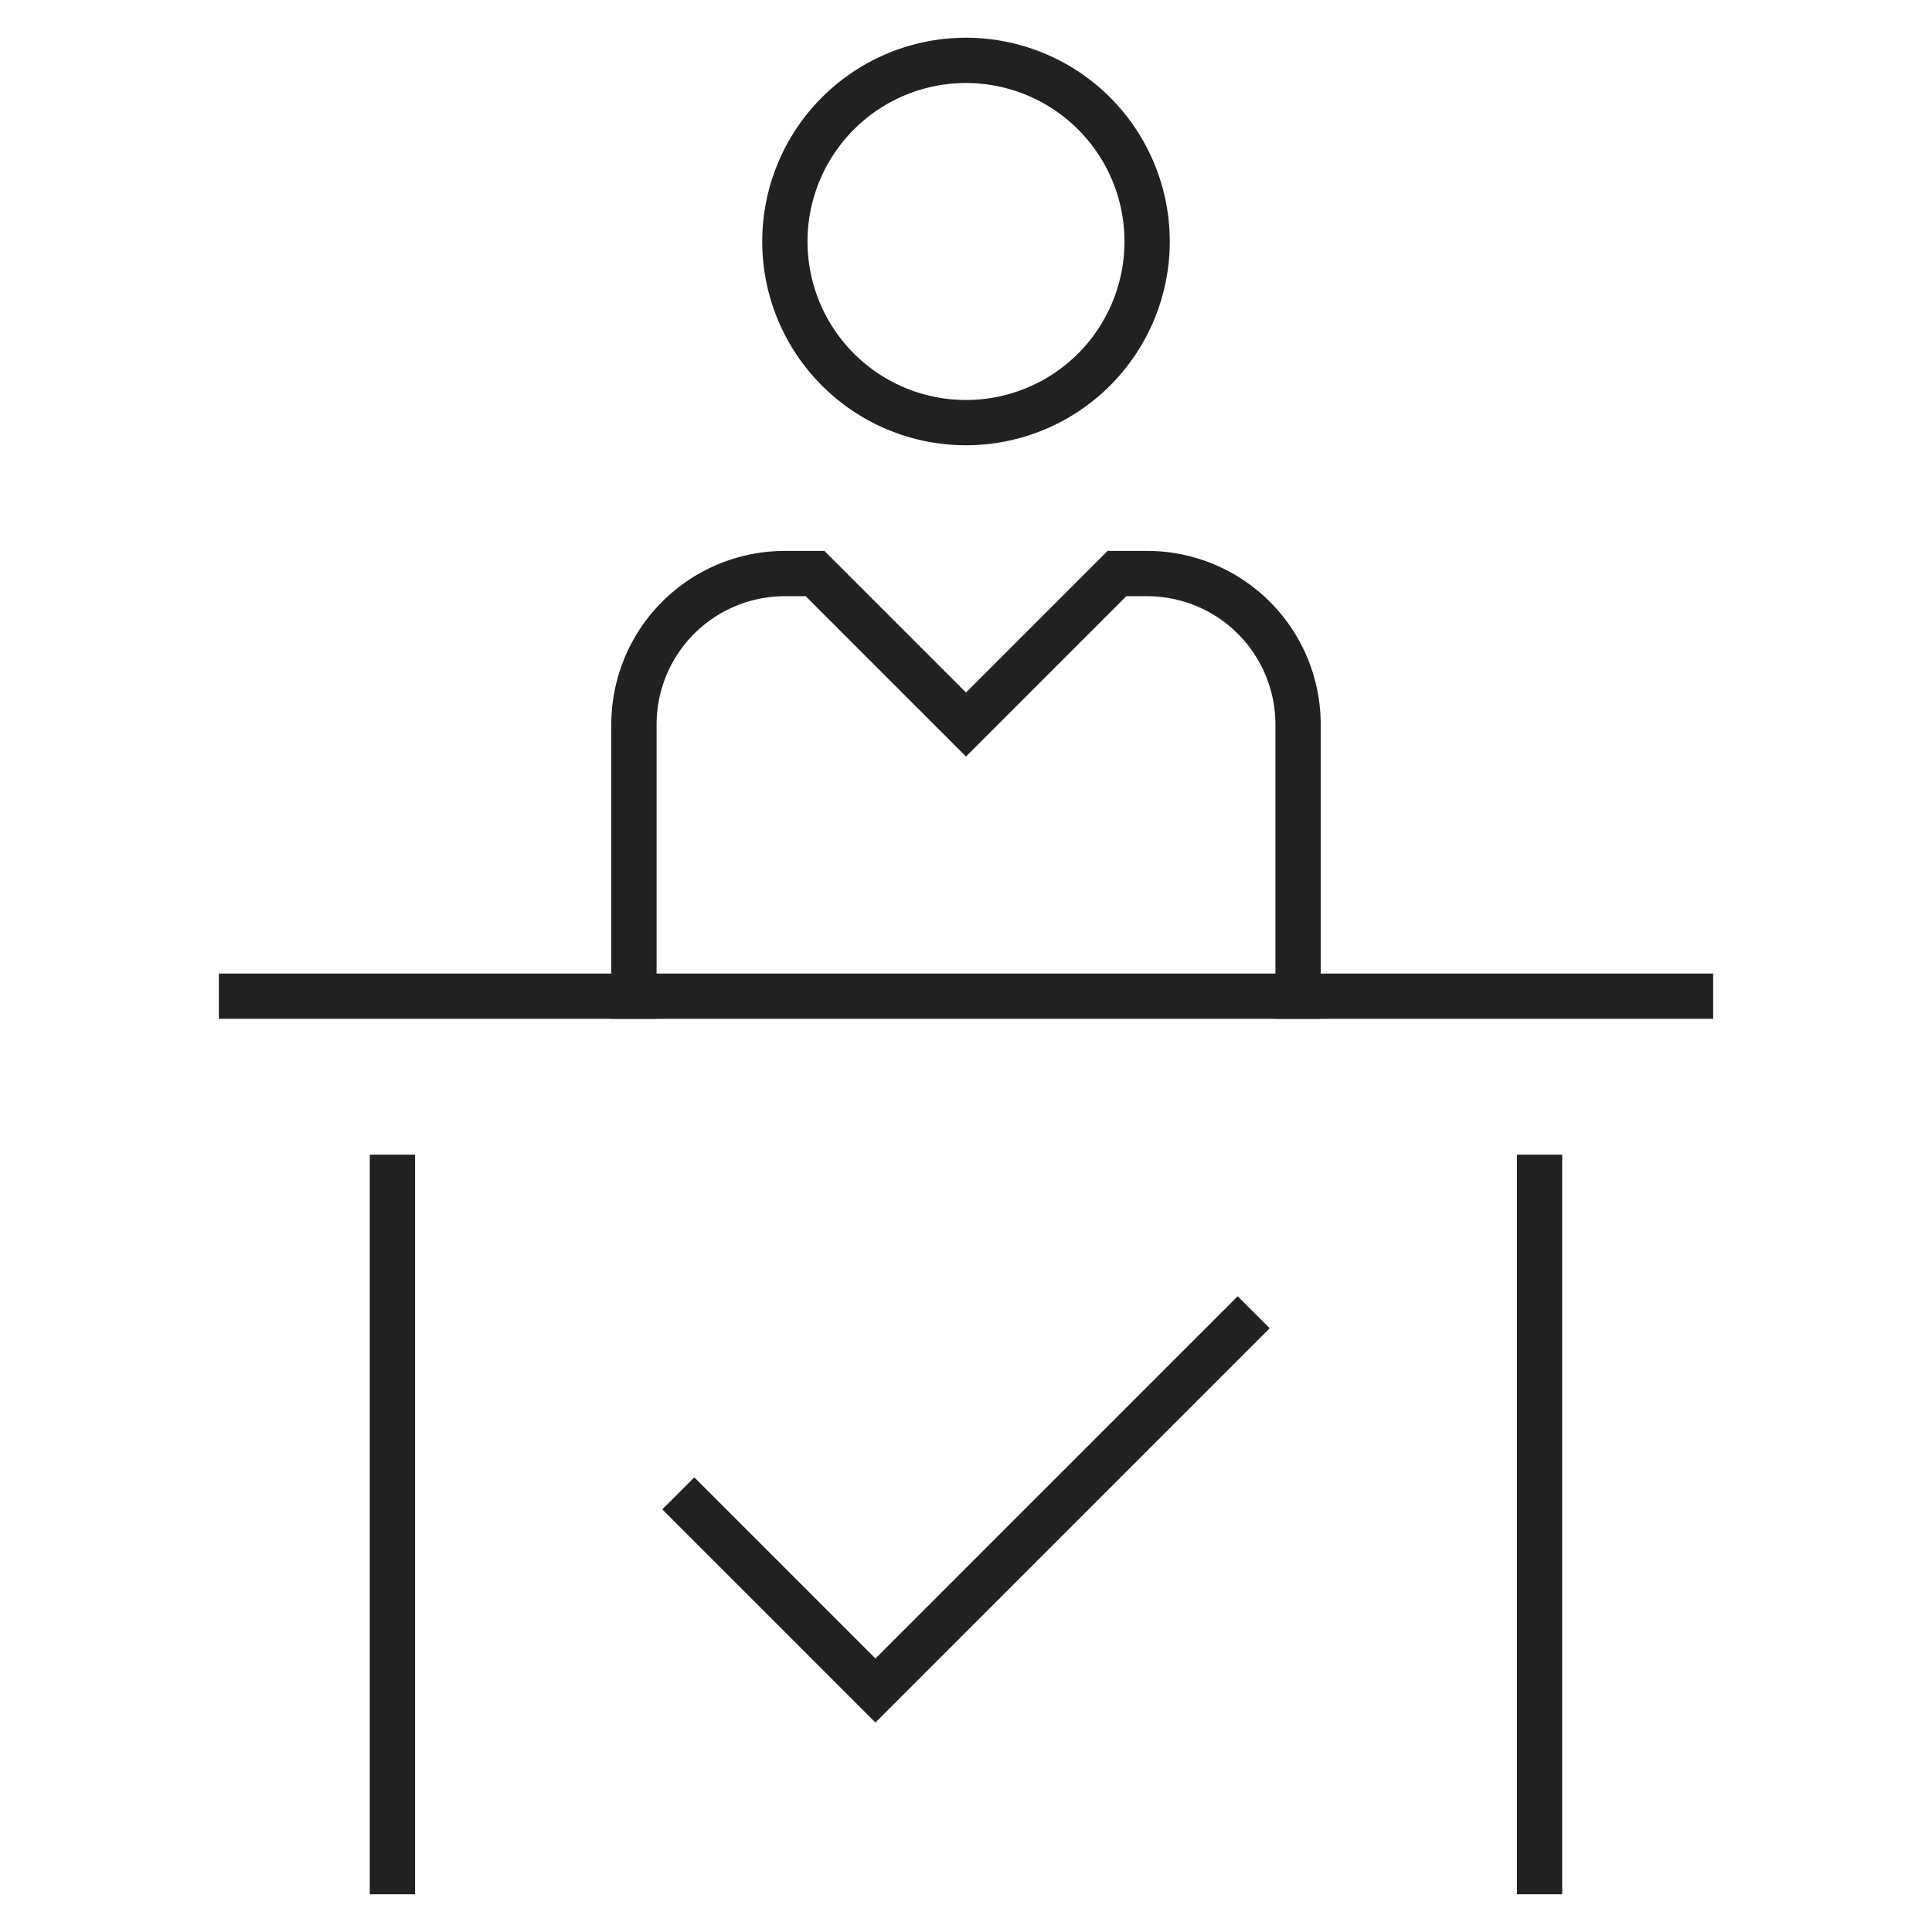
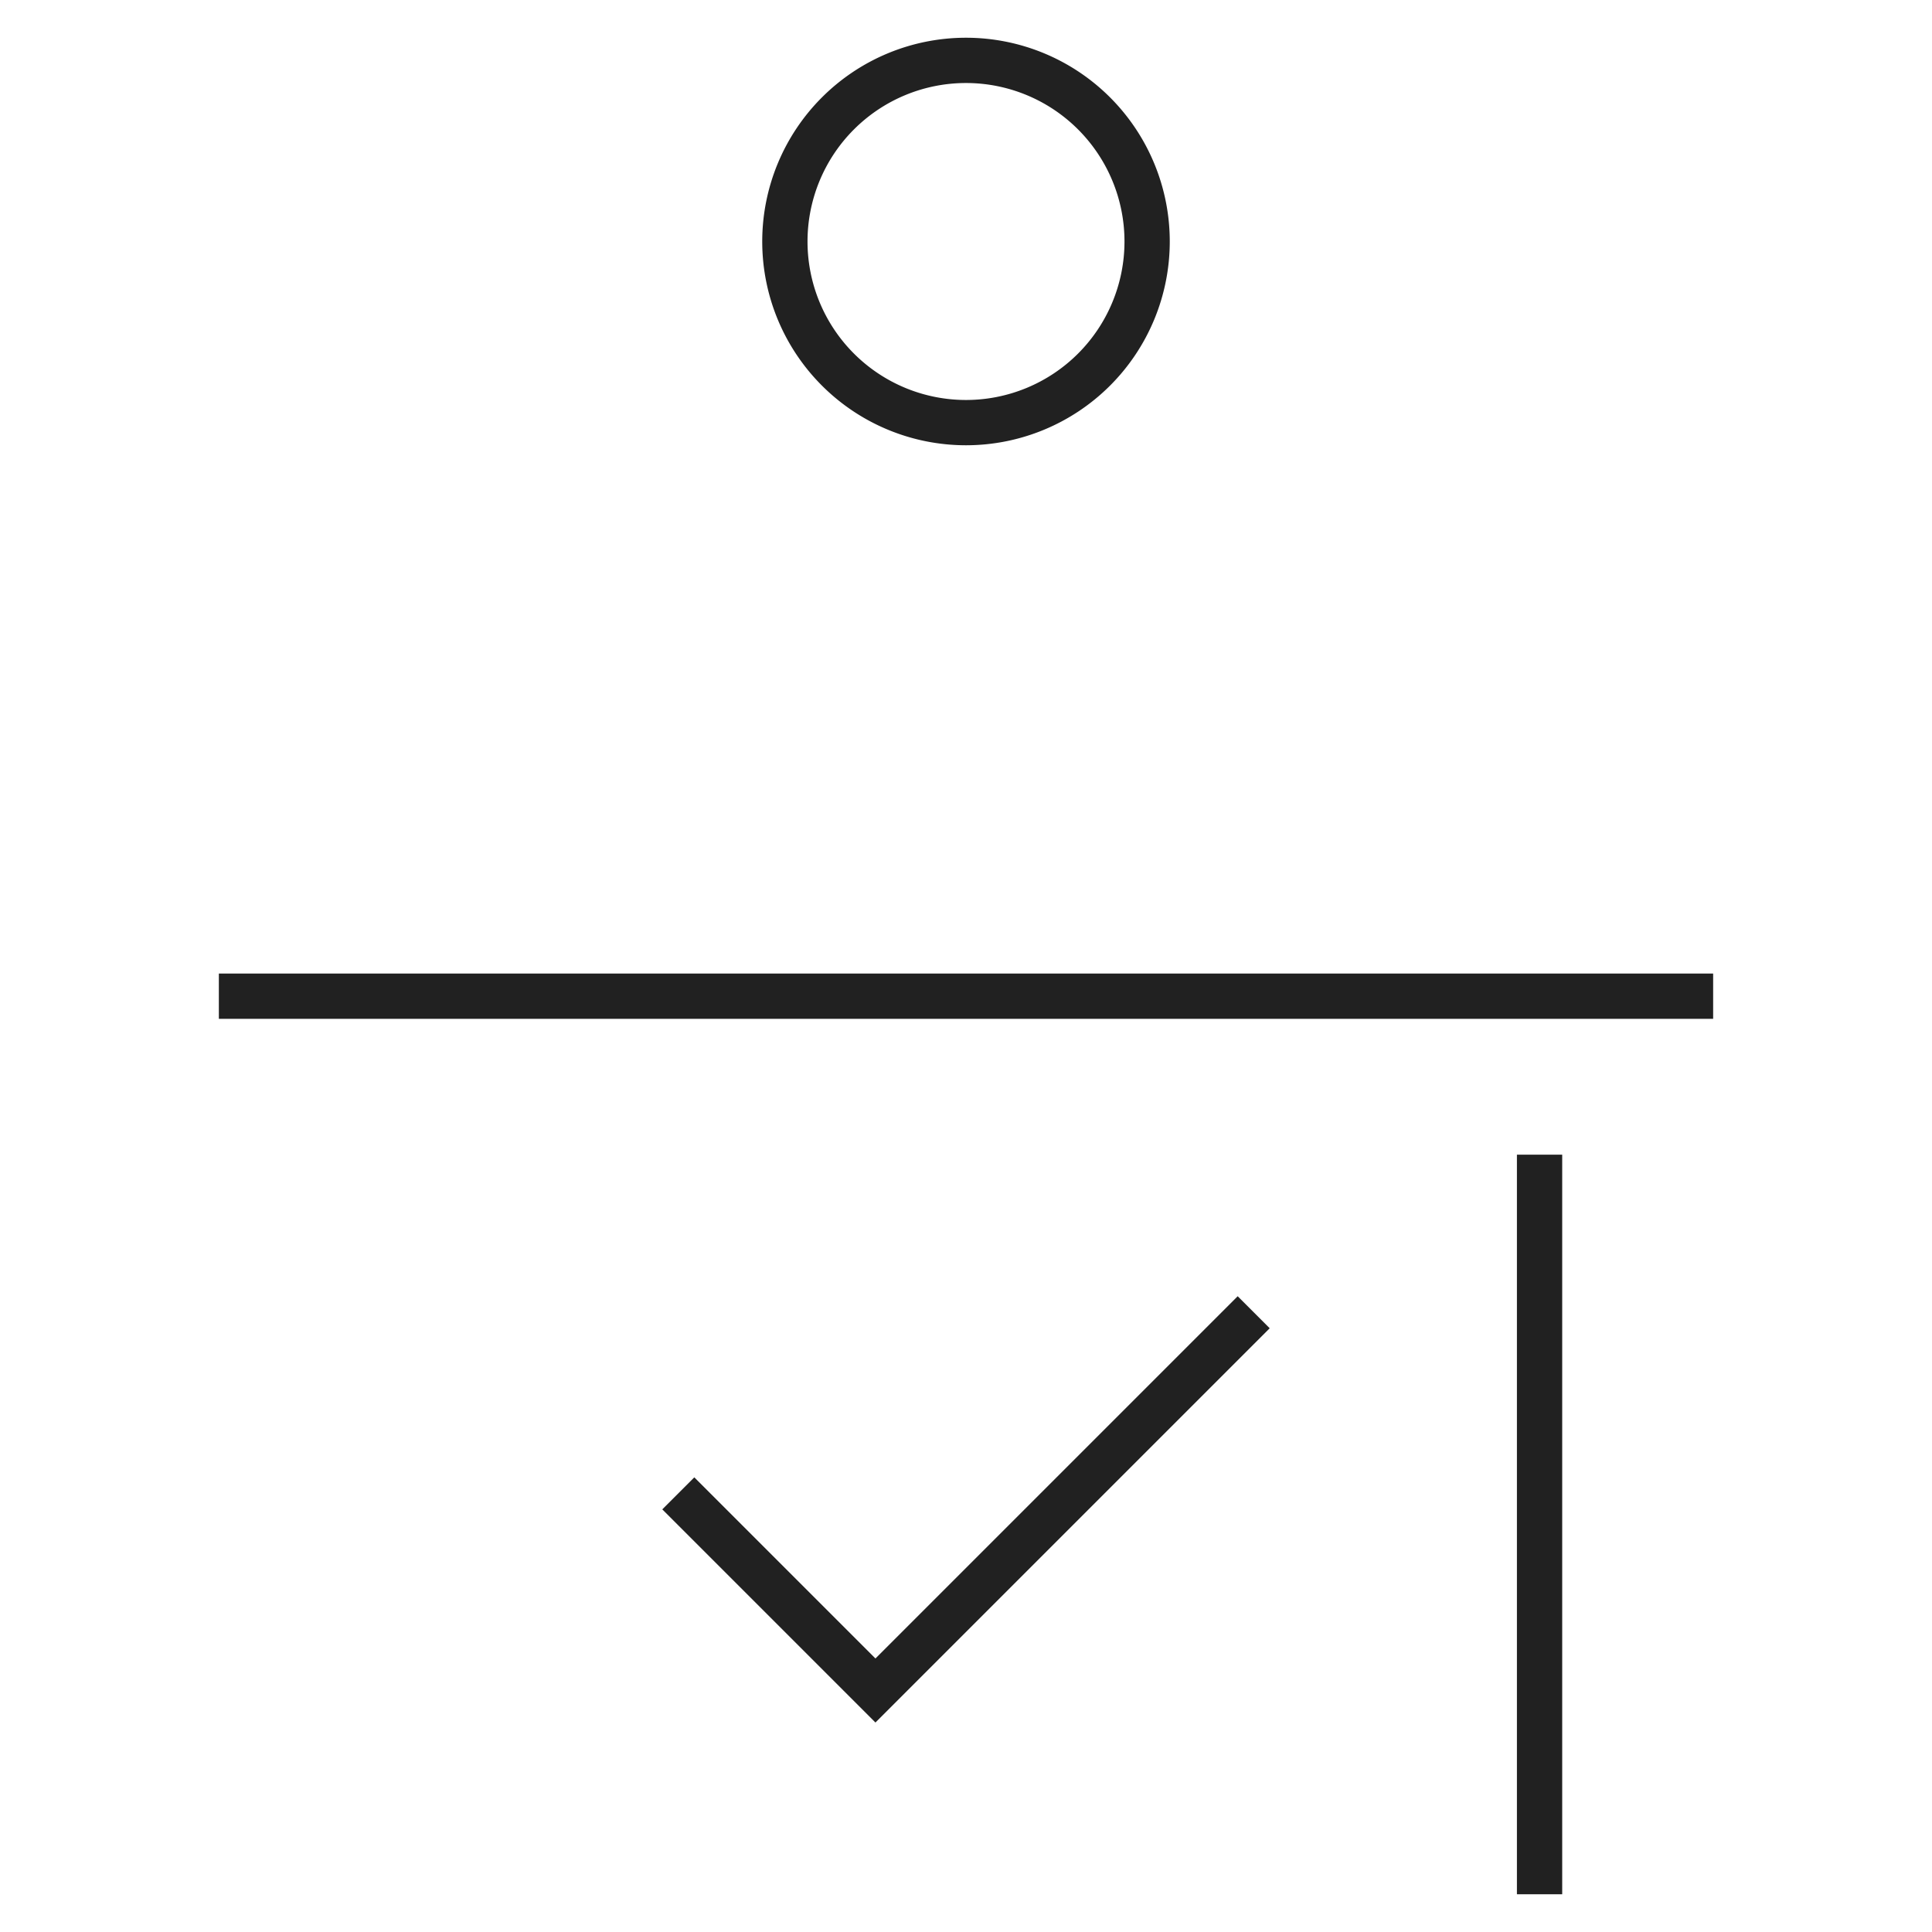
<svg xmlns="http://www.w3.org/2000/svg" viewBox="0 0 64 64">
  <title>positive judgement</title>
  <g stroke-linecap="square" stroke-width="1.5" fill="none" stroke="#212121" stroke-linejoin="miter" class="nc-icon-wrapper" stroke-miterlimit="10">
    <path d="M32,14h0a6,6,0,0,1-6-6h0a6,6,0,0,1,6-6h0a6,6,0,0,1,6,6h0A6,6,0,0,1,32,14Z" />
-     <path d="M21,33V24a5,5,0,0,1,5-5h1l5,5,5-5h1a5,5,0,0,1,5,5v9" />
    <line x1="8" y1="33" x2="56" y2="33" />
-     <line x1="13" y1="62" x2="13" y2="39" />
    <line x1="51" y1="39" x2="51" y2="62" />
    <polyline points="23 50 29 56 41 44" stroke="#212121" />
  </g>
</svg>